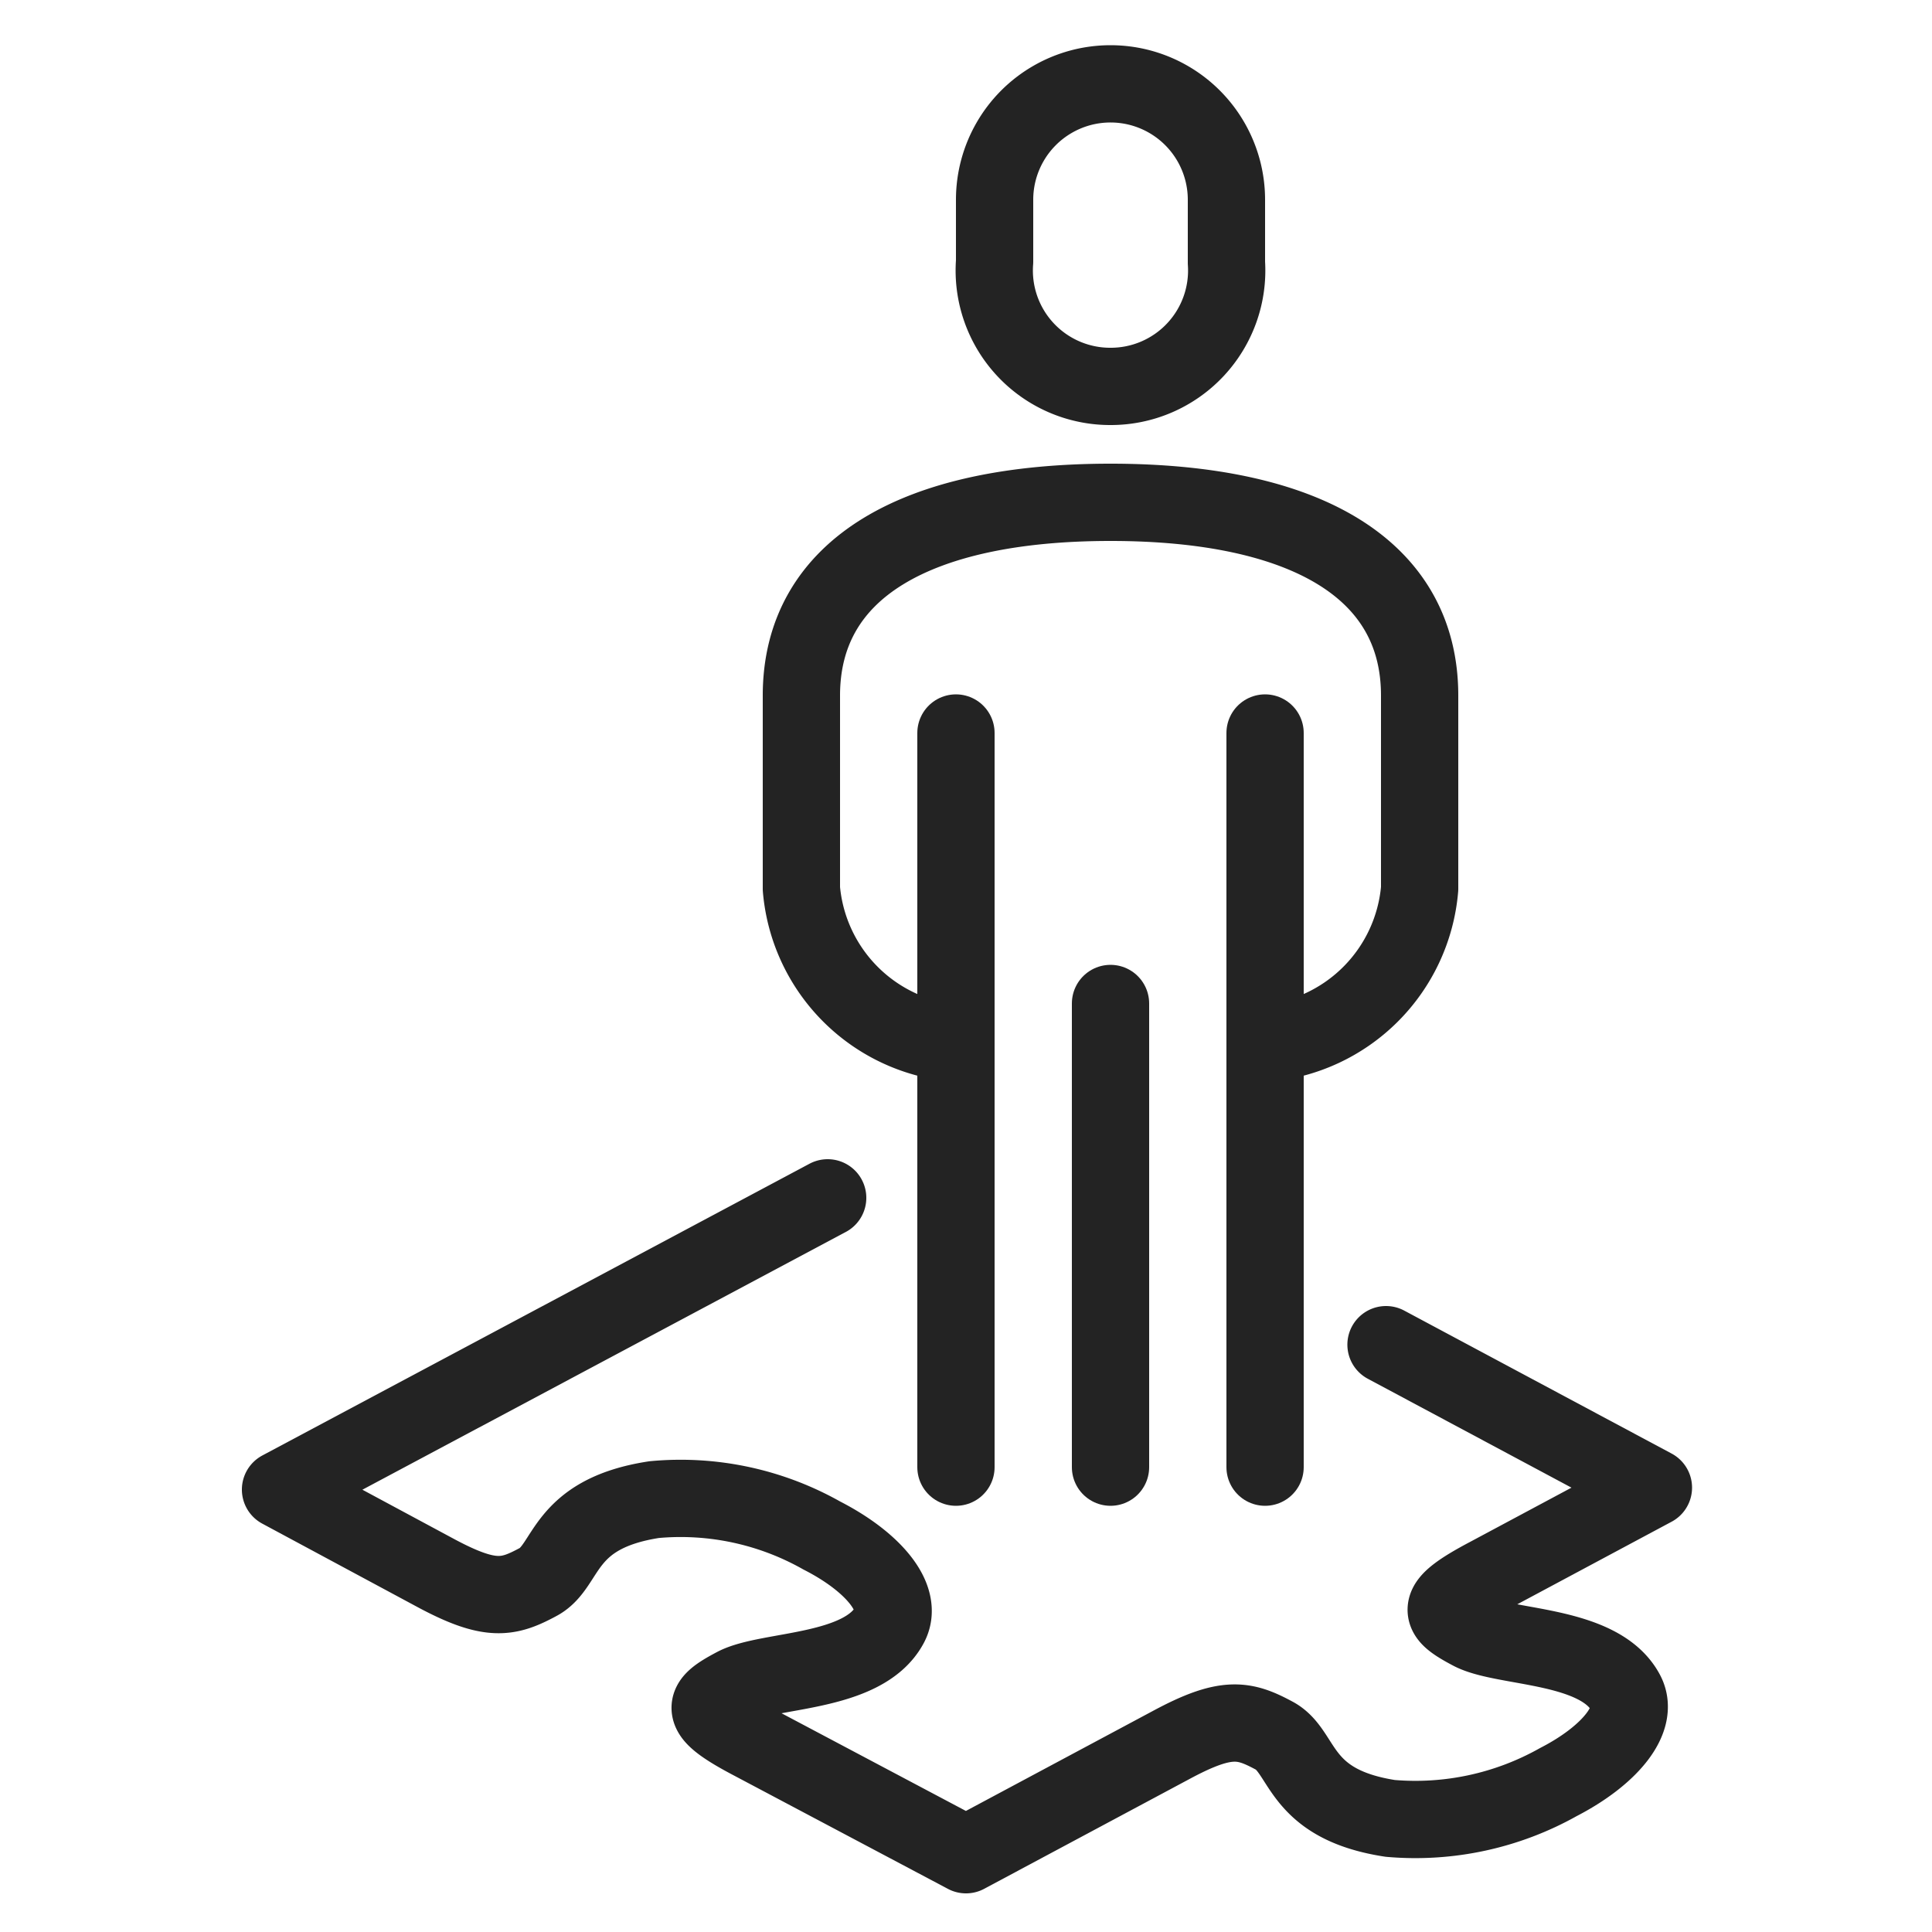
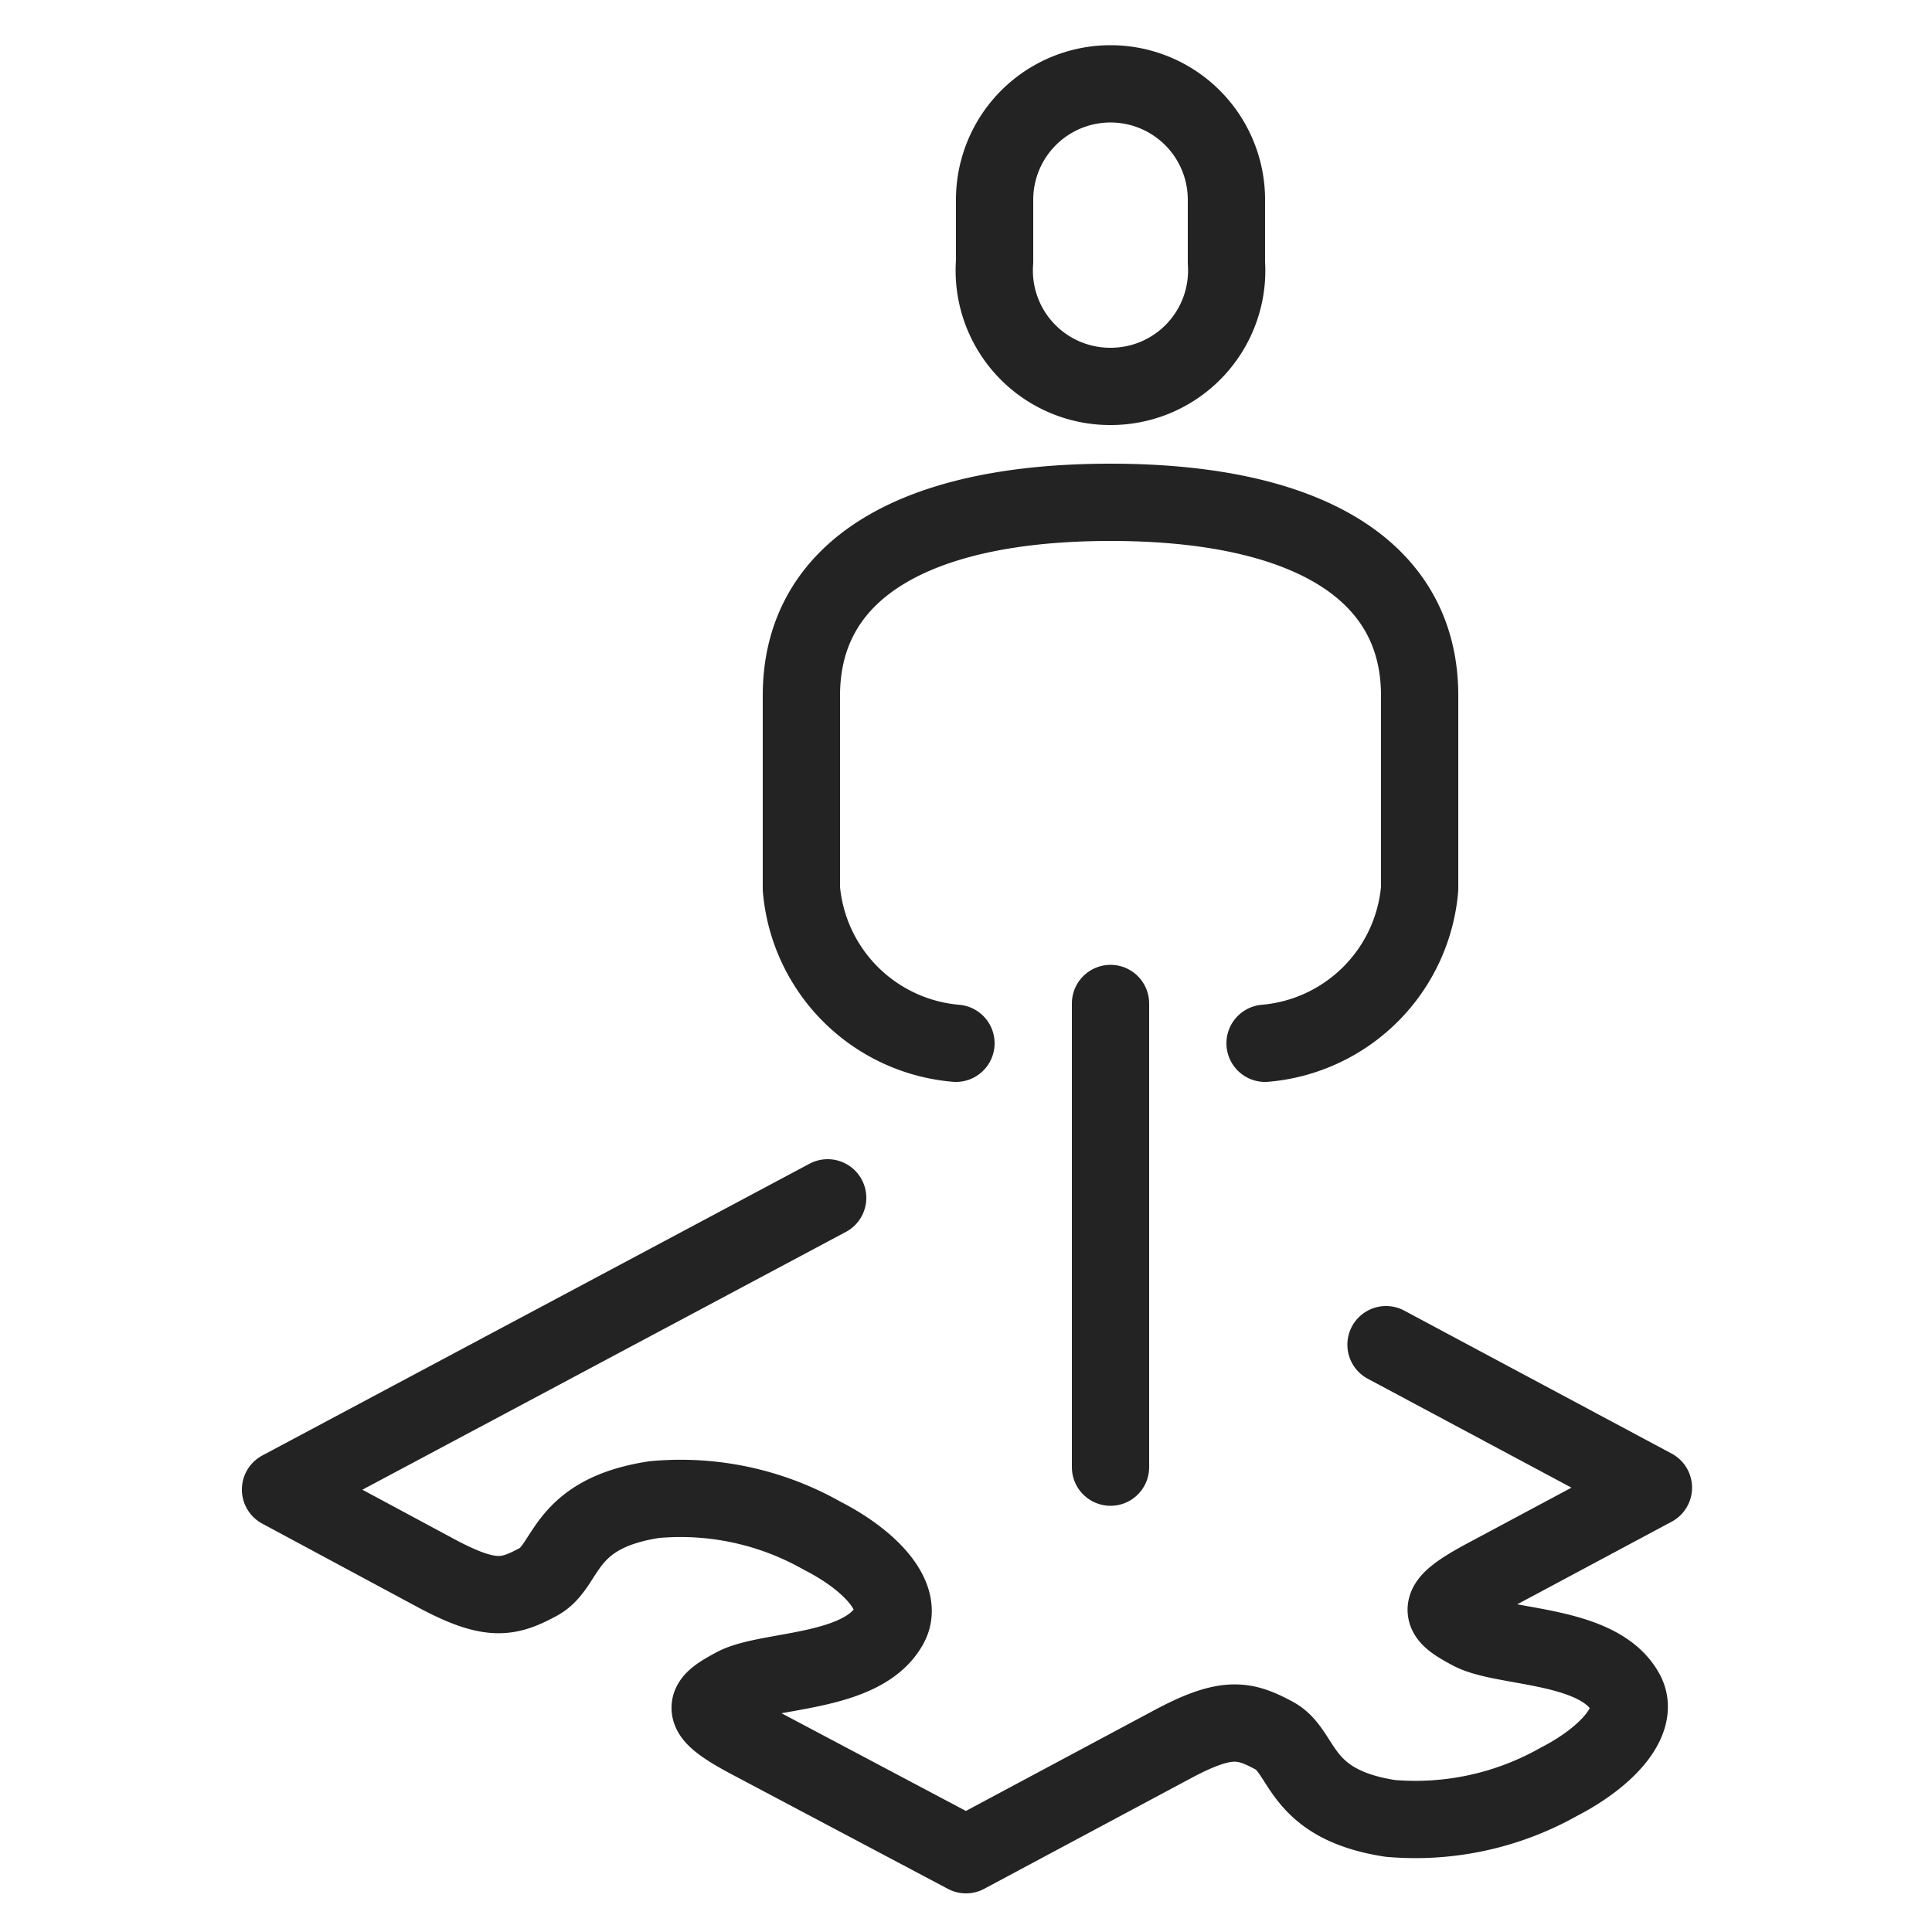
<svg xmlns="http://www.w3.org/2000/svg" id="icons" viewBox="0 0 50 50">
  <defs>
    <style>.cls-1,.cls-2{fill:none;stroke:#232323;stroke-linejoin:round;stroke-width:2px;}.cls-1{stroke-linecap:round;}</style>
  </defs>
  <title>careers-buova-figura</title>
  <path class="cls-1" d="M21.42,31,7.26,38.55l4,2.15c1.43.77,1.89.66,2.67.24s.59-1.76,3-2.13a7.43,7.43,0,0,1,4.34.93c1.33.68,2.13,1.63,1.75,2.32-.69,1.27-3.15,1.13-4,1.58s-1,.67.45,1.43L25,48l5.31-2.84c1.43-.77,1.89-.66,2.67-.24s.59,1.77,3,2.14a7.55,7.55,0,0,0,4.35-.94c1.32-.68,2.12-1.63,1.74-2.32-.69-1.27-3.15-1.13-4-1.58s-1-.67.44-1.43l4.28-2.29-6.92-3.7" />
  <path class="cls-1" d="M32.74,27a4.39,4.39,0,0,0,4-4V18c0-3.3-3-5-8-5s-8,1.7-8,5v5a4.39,4.39,0,0,0,4,4" />
  <path class="cls-2" d="M28.74,10a3,3,0,0,0,3-3.2V5.17a3,3,0,1,0-6,0v1.6A3,3,0,0,0,28.74,10Z" />
-   <line class="cls-1" x1="32.74" y1="37.97" x2="32.74" y2="18.97" />
-   <line class="cls-1" x1="24.74" y1="18.97" x2="24.74" y2="37.97" />
  <line class="cls-1" x1="28.74" y1="25.97" x2="28.74" y2="37.97" />
</svg>